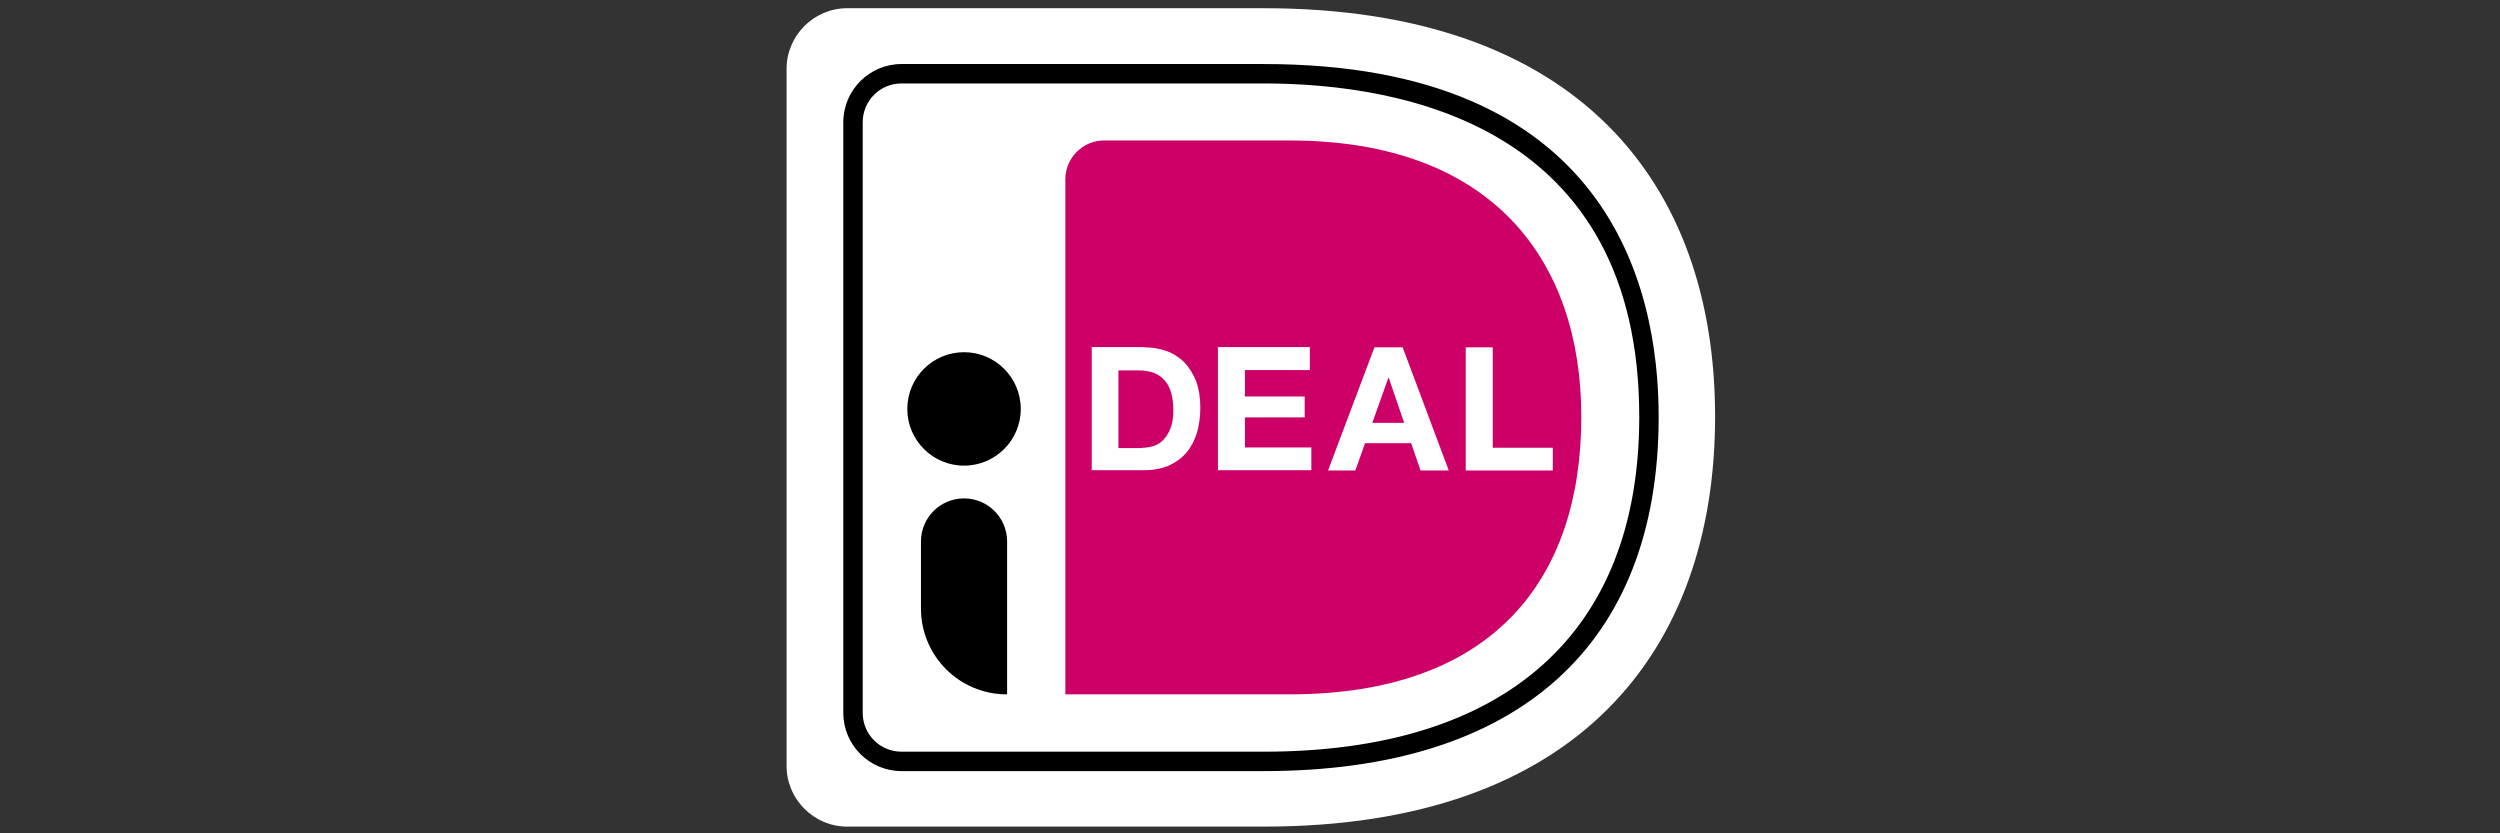
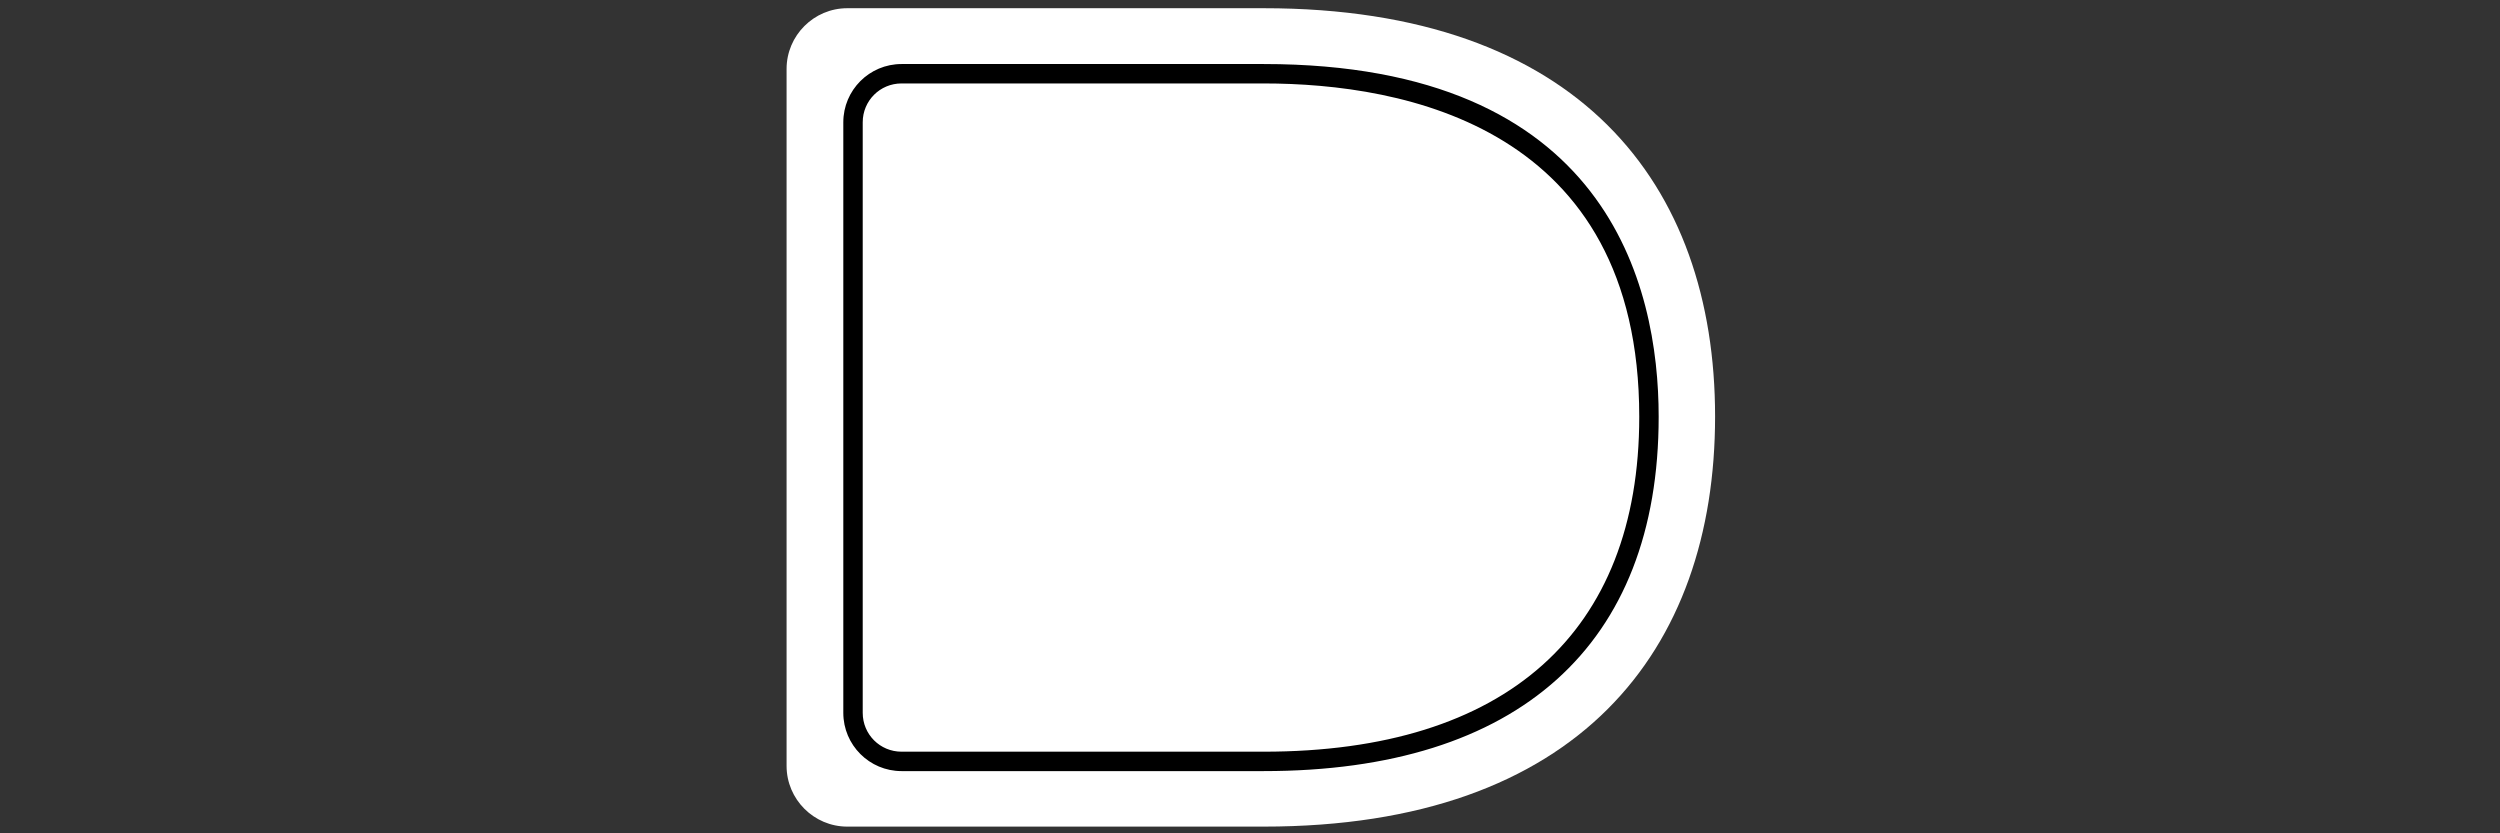
<svg xmlns="http://www.w3.org/2000/svg" xmlns:ns1="http://sodipodi.sourceforge.net/DTD/sodipodi-0.dtd" xmlns:ns2="http://www.inkscape.org/namespaces/inkscape" x="0px" y="0px" viewBox="0 0 150 50" version="1.1" id="svg1834" ns1:docname="ideal.svg" width="150" height="50" ns2:version="1.0.2 (e86c870879, 2021-01-15)">
  <rect x="0" y="0" width="150" height="50" fill="#333333" stroke="none" />
  <defs id="defs1838" />
  <ns1:namedview pagecolor="#ffffff" bordercolor="#666666" borderopacity="1" objecttolerance="10" gridtolerance="10" guidetolerance="10" ns2:pageopacity="0" ns2:pageshadow="2" ns2:window-width="1564" ns2:window-height="948" id="namedview1836" showgrid="false" ns2:zoom="5.3002226" ns2:cx="71.254449" ns2:cy="39.157895" ns2:window-x="0" ns2:window-y="840" ns2:window-maximized="0" ns2:current-layer="svg1834" />
  <g id="g1832" transform="matrix(0.182,0,0,0.182,47.195,0.493)">
    <g id="g1814">
      <path d="m 0,20 v 229.8 c 0,11 9,20 20,20 h 137.3 c 103.8,0 148.8,-58.1 148.8,-135.2 C 306.1,57.9 261.1,0 157.3,0 H 20 C 9,0 0,9 0,20 Z" fill="#ffffff" id="path1804" />
-       <path d="m 91.9,56.4 v 169.8 h 73.9 c 67.1,0 96.2,-37.9 96.2,-91.5 0,-51.3 -29.1,-91.1 -96.2,-91.1 h -61.1 c -7.1,0 -12.8,5.8 -12.8,12.8 z" fill="#cc0066" id="path1806" />
      <g id="g1812">
        <g id="g1810">
          <path d="M 157.3,251.5 H 37.9 c -10.6,0 -19.2,-8.6 -19.2,-19.2 V 37.6 C 18.7,27 27.3,18.4 37.9,18.4 h 119.4 c 113.3,0 130.2,72.9 130.2,116.3 0,75.3 -46.3,116.8 -130.2,116.8 z M 37.9,24.8 c -7.1,0 -12.8,5.7 -12.8,12.8 v 194.7 c 0,7.1 5.7,12.8 12.8,12.8 h 119.4 c 79.8,0 123.8,-39.2 123.8,-110.4 0,-95.6 -77.6,-109.9 -123.8,-109.9 z" id="path1808" />
        </g>
      </g>
    </g>
    <g id="g1824">
      <path d="m 117.9,111.8 c 2.6,0 5,0.4 7.3,1.2 2.3,0.8 4.2,2.1 5.9,3.7 1.6,1.7 2.9,3.8 3.9,6.2 0.9,2.5 1.4,5.4 1.4,8.8 0,3 -0.4,5.7 -1.1,8.2 -0.8,2.5 -1.9,4.7 -3.4,6.5 -1.5,1.8 -3.4,3.2 -5.7,4.3 -2.3,1 -5,1.6 -8.1,1.6 h -17.5 v -40.6 h 17.3 z m -0.6,33.1 c 1.3,0 2.5,-0.2 3.8,-0.6 1.2,-0.4 2.3,-1.1 3.2,-2.1 0.9,-1 1.7,-2.2 2.3,-3.8 0.6,-1.6 0.9,-3.4 0.9,-5.7 0,-2 -0.2,-3.9 -0.6,-5.5 -0.4,-1.6 -1.1,-3.1 -2,-4.2 -0.9,-1.1 -2.1,-2.1 -3.6,-2.7 -1.5,-0.6 -3.3,-0.9 -5.5,-0.9 h -6.4 V 145 h 7.9 z" fill="#ffffff" id="path1816" />
      <path d="m 172.5,111.8 v 7.5 h -21.4 v 8.7 h 19.7 v 6.9 h -19.7 v 9.9 H 173 v 7.5 h -30.8 v -40.6 h 30.3 z" fill="#ffffff" id="path1818" />
      <path d="m 203.1,111.8 15.2,40.6 H 209 l -3.1,-9 h -15.2 l -3.2,9 h -9 l 15.3,-40.6 z m 0.5,24.9 -5.1,-14.9 h -0.1 l -5.3,14.9 z" fill="#ffffff" id="path1820" />
      <path d="m 232.8,111.8 v 33.1 h 19.8 v 7.5 h -28.7 v -40.6 z" fill="#ffffff" id="path1822" />
    </g>
    <g id="g1828">
-       <circle cx="58.5" cy="132.1" r="18.7" id="circle1826" />
-     </g>
-     <path d="m 72.6,226.2 v 0 c -15.7,0 -28.3,-12.7 -28.3,-28.3 v -22.1 c 0,-7.8 6.3,-14.2 14.2,-14.2 v 0 c 7.8,0 14.2,6.3 14.2,14.2 v 50.4 z" id="path1830" />
+       </g>
  </g>
</svg>